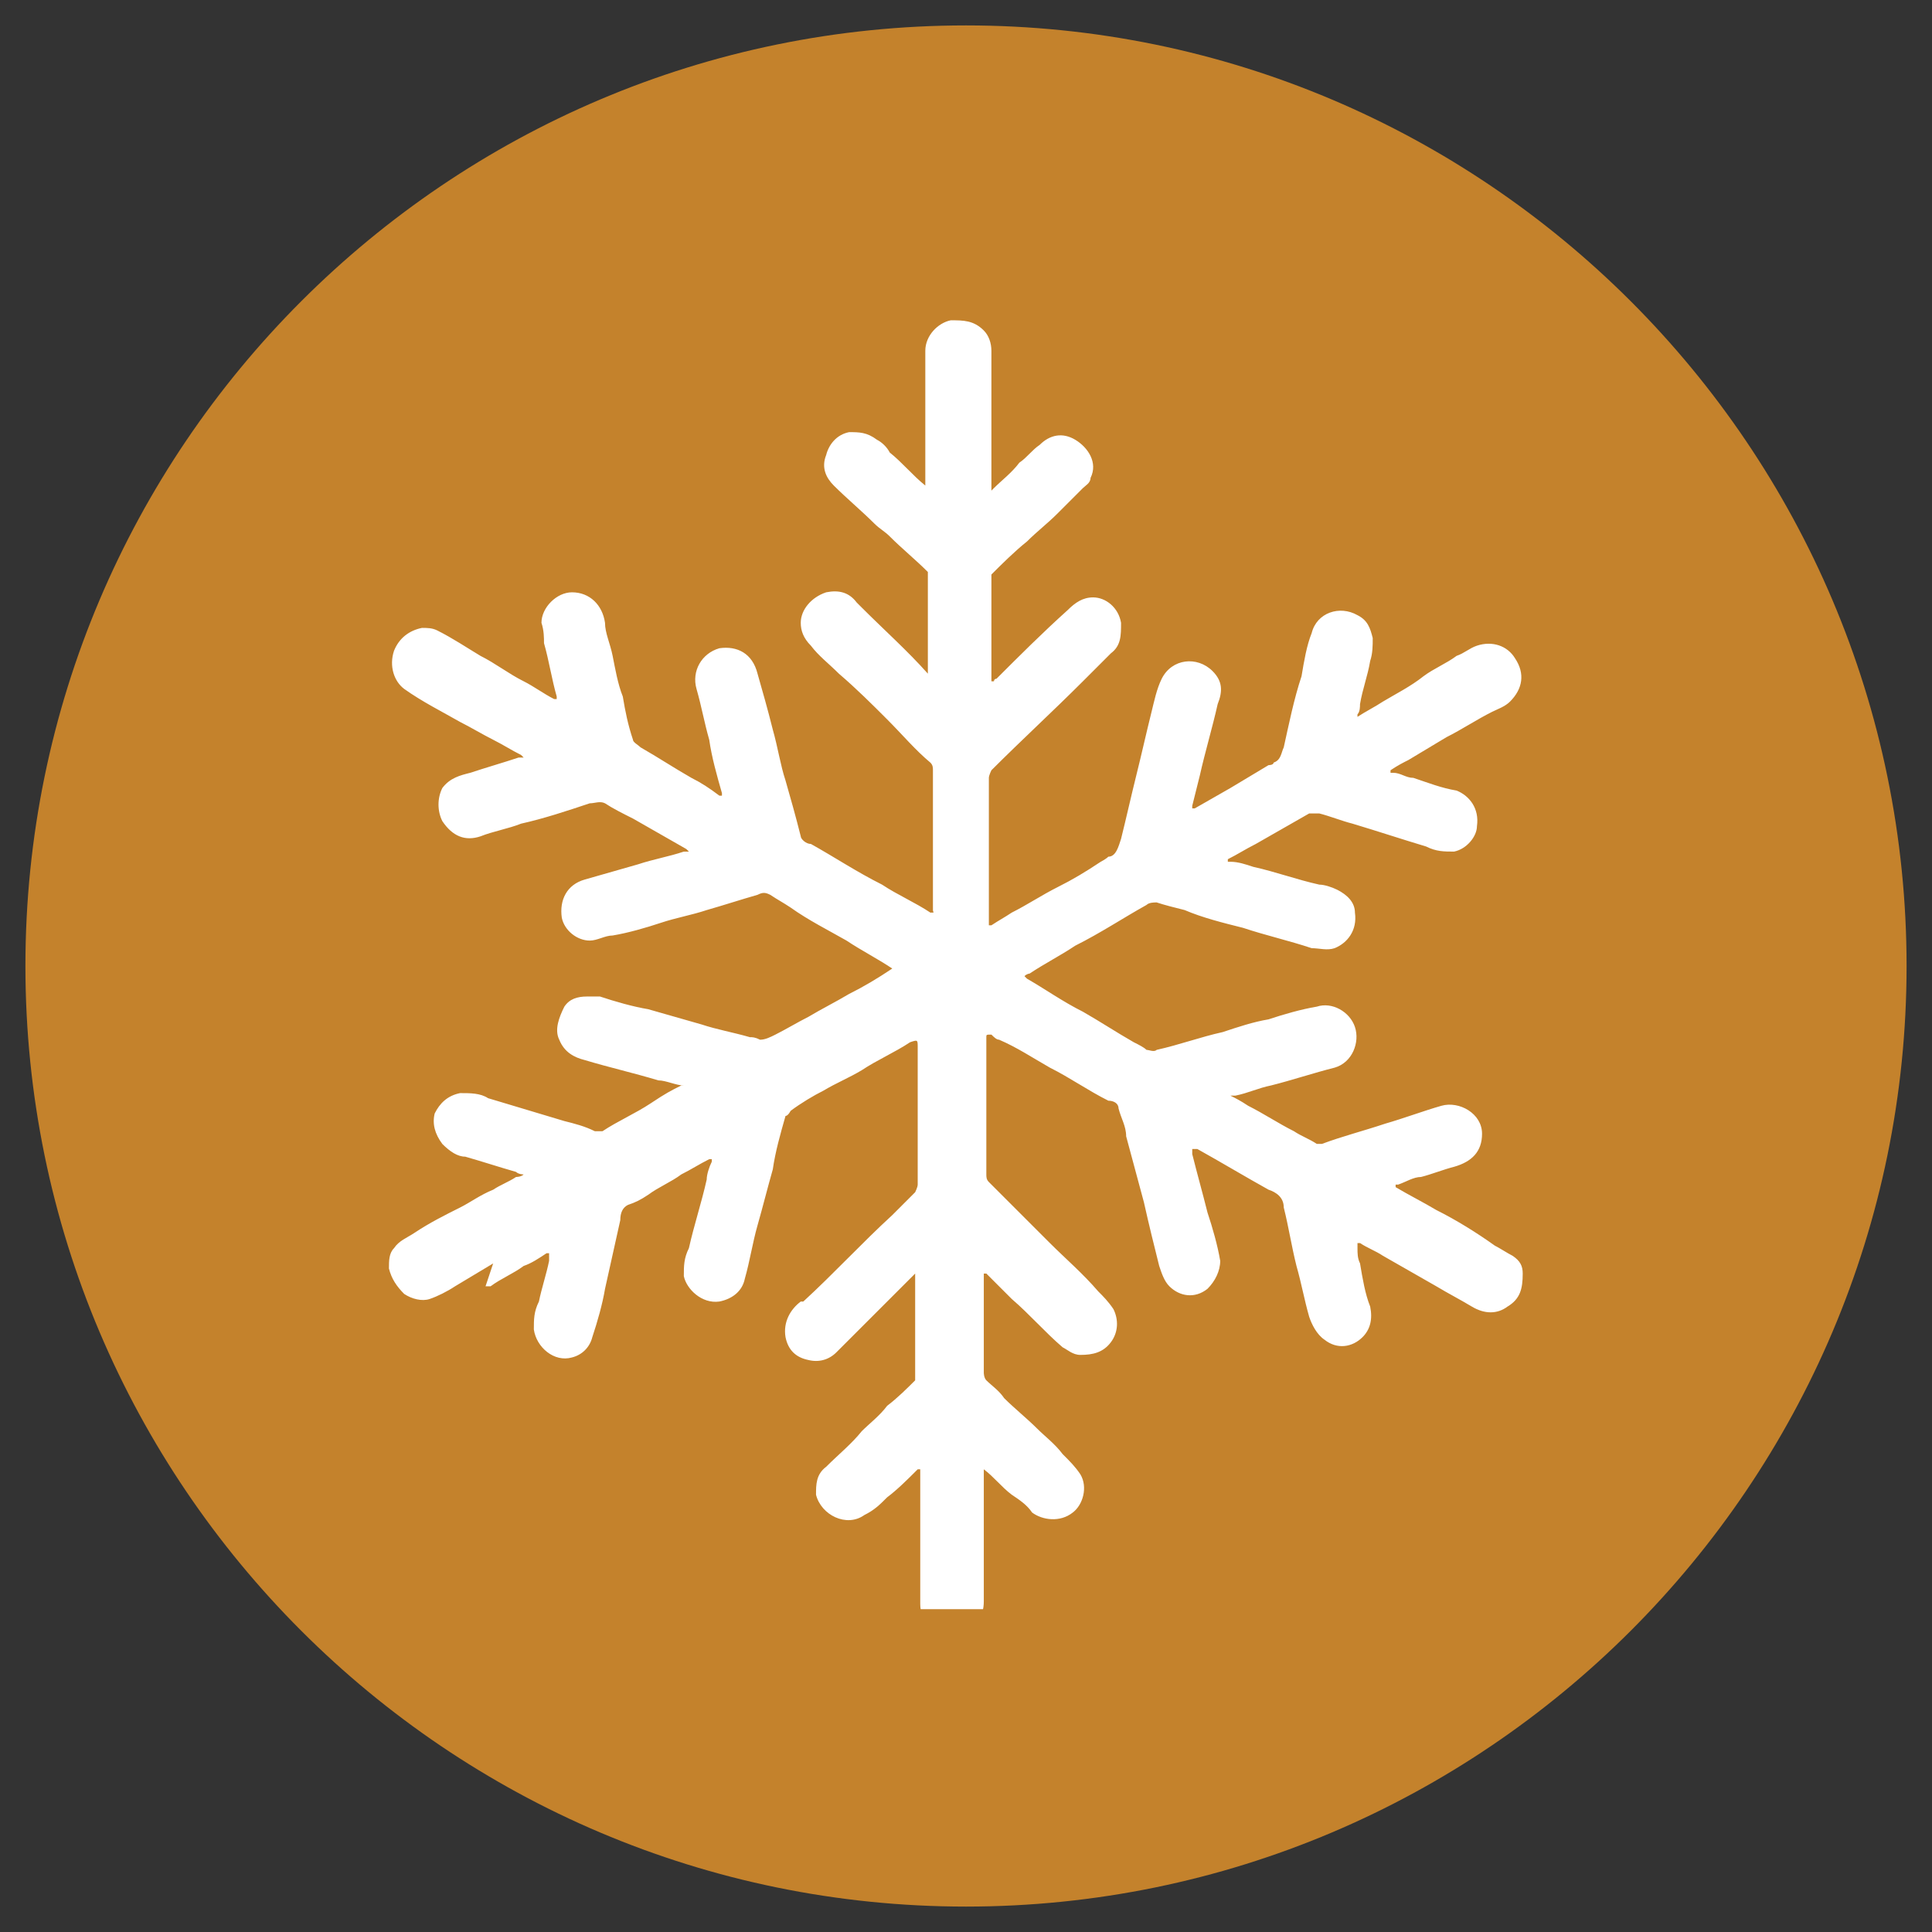
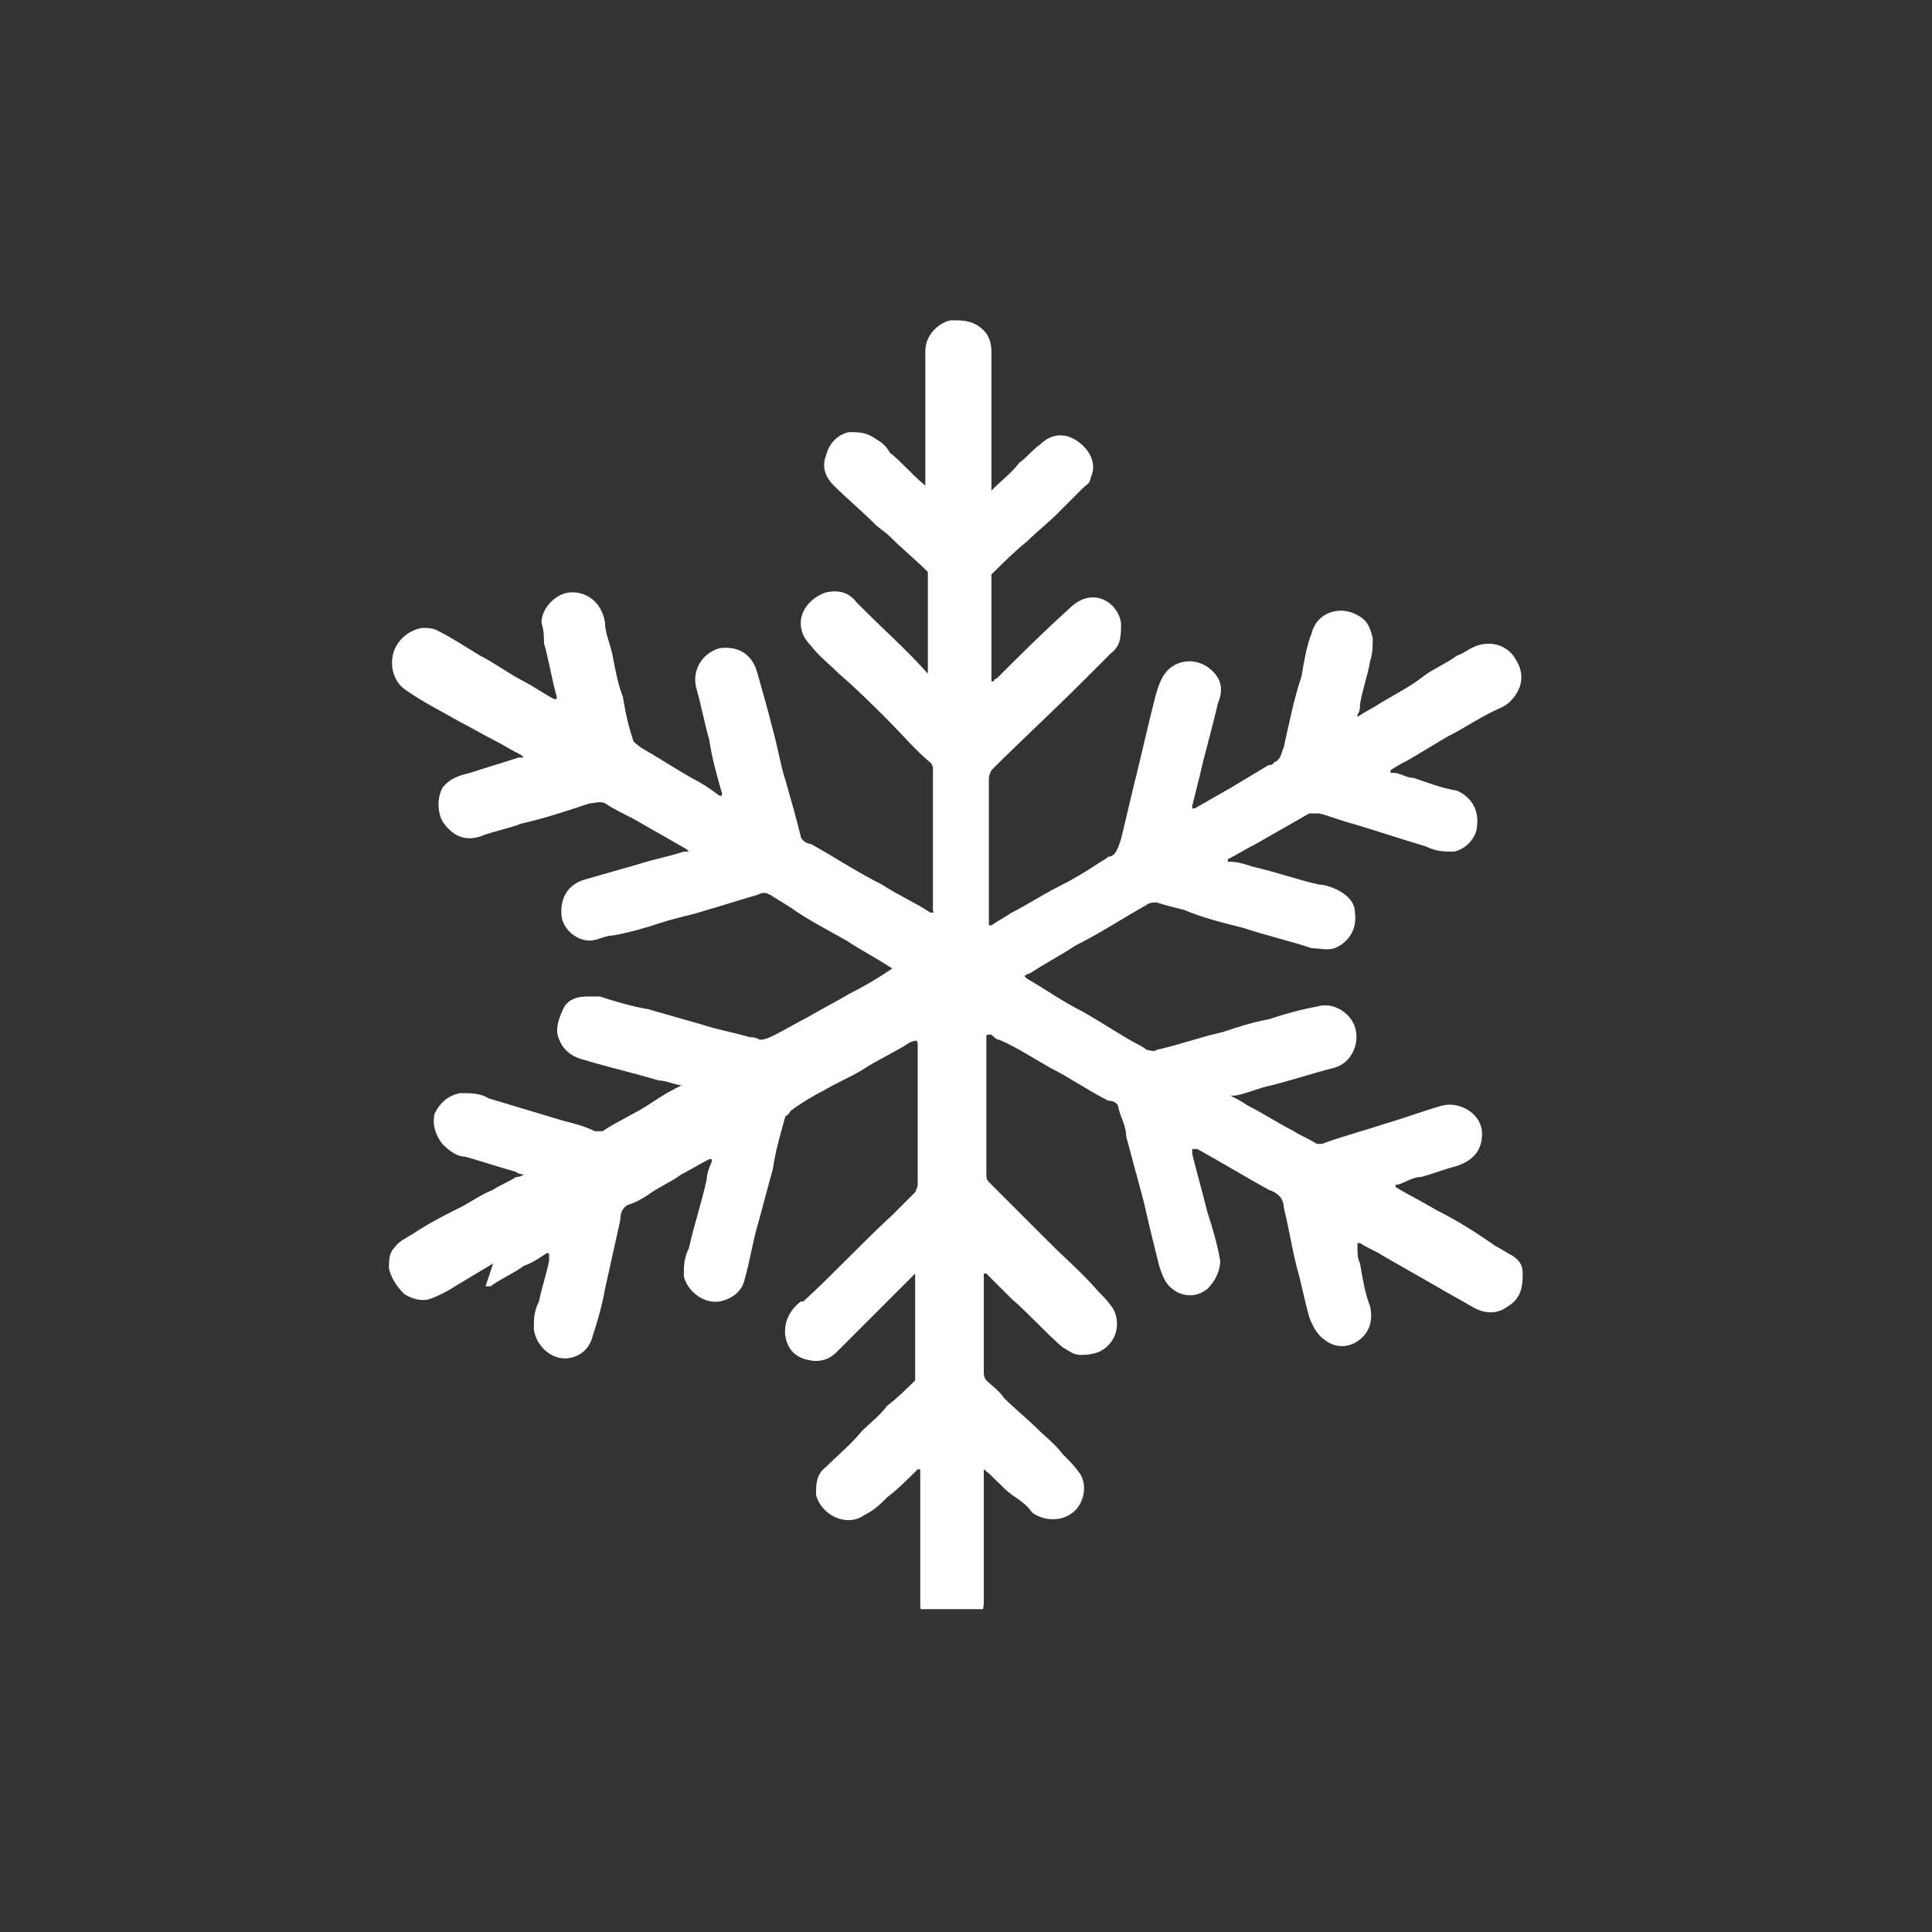
<svg xmlns="http://www.w3.org/2000/svg" viewBox="0 0 76 76" version="1.1" id="Capa_1">
  <rect x="0" y="0" width="76" height="76" fill="#333333" stroke="none" />
  <defs>
    <style>
      .st0 {
        fill: none;
      }

      .st1 {
        fill: #c4822c;
      }

      .st2 {
        clip-path: url(#clippath-1);
      }

      .st3 {
        clip-path: url(#clippath-2);
      }

      .st4 {
        fill: #fff;
      }

      .st5 {
        clip-path: url(#clippath);
      }
    </style>
    <clipPath id="clippath">
      <rect height="74" width="74" y="1" x="1" class="st0" />
    </clipPath>
    <clipPath id="clippath-1">
-       <path d="M38,1C17.6,1,1,17.6,1,38s16.6,37,37,37,37-16.6,37-37S58.4,1,38,1Z" class="st0" />
-     </clipPath>
+       </clipPath>
    <clipPath id="clippath-2">
      <rect height="51.4" width="45.3" y="11.9" x="15.2" class="st0" />
    </clipPath>
  </defs>
  <g class="st5">
    <g class="st2">
      <path d="M1,1h74v74H1V1Z" class="st1" />
    </g>
  </g>
  <g id="_x39_580291b75">
    <g class="st3">
      <path d="M19.4,49.7c-.5.3-1,.6-1.5.9-.3.2-.7.4-1,.5-.3.1-.7,0-1-.2-.3-.3-.5-.6-.6-1,0-.3,0-.6.2-.8.2-.3.5-.4.8-.6.6-.4,1.2-.7,1.8-1,.4-.2.8-.5,1.3-.7.3-.2.6-.3.9-.5,0,0,.2,0,.3-.1,0,0-.2,0-.3-.1-.7-.2-1.3-.4-2-.6-.3,0-.6-.2-.9-.5-.3-.4-.4-.8-.3-1.2.2-.4.5-.7,1-.8.4,0,.8,0,1.1.2,1,.3,2,.6,3,.9.4.1.8.2,1.2.4,0,0,.2,0,.3,0,.6-.4,1.3-.7,1.9-1.1s.8-.5,1.2-.7c0,0,0,0,.1,0,0,0,0,0,.1,0,0,0,0,0-.1,0-.3,0-.7-.2-1-.2-1-.3-1.9-.5-2.9-.8-.4-.1-.8-.3-1-.8-.2-.4,0-.9.2-1.3.2-.3.5-.4.9-.4.2,0,.3,0,.5,0,.6.2,1.3.4,1.9.5.7.2,1.4.4,2.1.6.6.2,1.2.3,1.9.5.1,0,.2,0,.4.1.2,0,.4-.1.6-.2.4-.2.9-.5,1.3-.7.5-.3,1.1-.6,1.6-.9.6-.3,1.1-.6,1.7-1,0,0,0,0,0,0,0,0,0,0,0,0-.6-.4-1.2-.7-1.8-1.1-.7-.4-1.5-.8-2.2-1.3-.3-.2-.5-.3-.8-.5-.2-.1-.3-.1-.5,0-.7.2-1.3.4-2,.6-.6.2-1.2.3-1.8.5-.6.2-1.3.4-1.9.5-.3,0-.6.2-.9.2-.5,0-1-.4-1.1-.9-.1-.7.2-1.3.9-1.5.7-.2,1.4-.4,2.1-.6.6-.2,1.2-.3,1.8-.5,0,0,0,0,0,0,0,0,.1,0,.2,0,0,0,0,0-.1-.1-.7-.4-1.4-.8-2.1-1.2-.4-.2-.8-.4-1.1-.6-.2-.1-.4,0-.6,0-.9.3-1.8.6-2.7.8-.5.2-1.1.3-1.6.5-.6.2-1.1,0-1.5-.6-.2-.4-.2-.9,0-1.3.3-.4.7-.5,1.1-.6.6-.2,1.3-.4,1.9-.6,0,0,0,0,0,0,0,0,.1,0,.2,0,0,0,0,0-.1-.1-.4-.2-.7-.4-1.1-.6-.4-.2-.9-.5-1.3-.7-.7-.4-1.5-.8-2.2-1.3-.4-.3-.6-.9-.4-1.5.2-.5.6-.8,1.1-.9.2,0,.4,0,.6.1.6.3,1.2.7,1.7,1,.6.3,1.1.7,1.7,1,.4.2.8.5,1.2.7,0,0,0,0,.1,0,0,0,0,0,0-.1-.2-.7-.3-1.4-.5-2.1,0-.2,0-.5-.1-.8,0-.6.6-1.2,1.2-1.2.7,0,1.2.5,1.3,1.2,0,.4.2.8.3,1.3.1.5.2,1.1.4,1.6.1.6.2,1.1.4,1.7,0,.1.2.2.3.3.7.4,1.3.8,2,1.2.4.2.7.4,1.1.7,0,0,0,0,.1,0,0,0,0,0,0-.1-.2-.7-.4-1.4-.5-2.1-.2-.7-.3-1.3-.5-2-.2-.7.2-1.4.9-1.6.7-.1,1.3.2,1.5,1,.2.7.4,1.4.6,2.2.2.7.3,1.4.5,2,.2.7.4,1.4.6,2.2,0,.1.2.3.4.3.9.5,1.8,1.1,2.8,1.6.6.4,1.3.7,1.9,1.1.2,0,.1,0,.1-.1,0-.5,0-.9,0-1.4,0-1.4,0-2.8,0-4.1,0-.1,0-.2-.1-.3-.6-.5-1.1-1.1-1.7-1.7-.6-.6-1.2-1.2-1.9-1.8-.4-.4-.8-.7-1.1-1.1-.3-.3-.4-.6-.4-.9,0-.5.4-1,1-1.2.5-.1.9,0,1.2.4,0,0,.1.1.2.2.9.9,1.8,1.7,2.6,2.6h0c0,.1,0,.2,0,.2,0,0,0-.1,0-.2,0-.5,0-1.1,0-1.6,0-.7,0-1.5,0-2.2,0,0,0-.1,0-.2-.5-.5-1-.9-1.5-1.4-.2-.2-.4-.3-.6-.5-.5-.5-1.1-1-1.6-1.5-.3-.3-.5-.7-.3-1.2.1-.4.4-.8.9-.9.4,0,.7,0,1.1.3.2.1.4.3.5.5.5.4.9.9,1.4,1.3,0,0,0,0,0,0,0,0,0,0,0,0,0-.4,0-.8,0-1.1,0-1.4,0-2.8,0-4.2,0-.6.5-1.1,1-1.2.5,0,.9,0,1.3.4.2.2.3.5.3.8,0,1.4,0,2.8,0,4.2,0,.3,0,.7,0,1.1,0,0,0,.1,0,.2,0,0,0,0,.1-.1.3-.3.7-.6,1-1,.3-.2.5-.5.8-.7.4-.4.9-.5,1.4-.2.5.3.9.9.6,1.5,0,.2-.2.3-.3.4-.3.3-.7.7-1,1-.4.4-.8.7-1.2,1.1-.5.4-1,.9-1.4,1.3,0,0,0,.2,0,.2,0,.5,0,1,0,1.5,0,.5,0,1.1,0,1.6,0,.3,0,.5,0,.8,0,0,0,0,0,.1,0,0,0,0,.1,0,0,0,0-.1.1-.1.9-.9,1.8-1.8,2.8-2.7.3-.3.6-.5,1-.5.5,0,1,.4,1.1,1,0,.5,0,.9-.4,1.2-.3.3-.5.5-.8.8,0,0-.2.2-.3.3-1.2,1.2-2.4,2.3-3.6,3.5,0,0-.1.2-.1.3,0,.8,0,1.5,0,2.3,0,1.1,0,2.2,0,3.3,0,0,0,.1,0,.2,0,0,0,0,.1,0,.3-.2.5-.3.8-.5.6-.3,1.2-.7,1.8-1,.6-.3,1.1-.6,1.7-1,0,0,.2-.1.3-.2.3,0,.4-.4.5-.7.2-.8.4-1.7.6-2.5s.4-1.7.6-2.5c.1-.4.2-.9.4-1.3.4-.8,1.4-.9,2-.3.4.4.4.8.2,1.3-.2.9-.5,1.9-.7,2.8-.1.4-.2.8-.3,1.2,0,0,0,0,0,.1,0,0,0,0,.1,0l1.4-.8c.5-.3,1-.6,1.5-.9,0,0,.2,0,.2-.1.3-.1.3-.4.4-.6.2-.9.4-1.9.7-2.8.1-.6.2-1.2.4-1.7.2-.8,1.1-1.1,1.8-.7.4.2.5.5.6.9,0,.3,0,.6-.1.9-.1.6-.3,1.1-.4,1.7,0,.1,0,.3-.1.4,0,0,0,0,0,.1,0,0,0,0,0,0,.3-.2.7-.4,1-.6.5-.3,1.1-.6,1.6-1,.4-.3.9-.5,1.3-.8.3-.1.5-.3.8-.4.6-.2,1.2,0,1.5.5.4.6.3,1.2-.2,1.7-.2.2-.5.3-.7.4-.6.3-1.2.7-1.8,1-.5.3-1,.6-1.5.9-.2.1-.4.2-.7.4,0,0,0,0,0,.1,0,0,0,0,.1,0,.3,0,.5.2.8.2.6.2,1.1.4,1.7.5.5.2.9.7.8,1.4,0,.4-.4.9-.9,1-.4,0-.7,0-1.1-.2-1-.3-1.9-.6-2.9-.9-.4-.1-.9-.3-1.3-.4-.1,0-.3,0-.4,0-.7.4-1.4.8-2.1,1.2-.4.2-.7.4-1.1.6,0,0,0,0,0,.1,0,0,0,0,.1,0,.3,0,.6.1.9.2.9.2,1.7.5,2.6.7.2,0,.5.1.7.2.4.2.7.5.7.9.1.7-.3,1.2-.8,1.4-.3.1-.6,0-.9,0-.9-.3-1.8-.5-2.7-.8-.8-.2-1.6-.4-2.3-.7-.4-.1-.8-.2-1.1-.3-.1,0-.3,0-.4.1-.9.5-1.8,1.1-2.8,1.6-.6.4-1.2.7-1.8,1.1,0,0-.1,0-.2.1,0,0,0,0,.1.1.7.4,1.4.9,2.2,1.3.7.4,1.3.8,2,1.2.2.1.4.2.5.3.1,0,.3.1.4,0,.9-.2,1.7-.5,2.6-.7.6-.2,1.2-.4,1.8-.5.6-.2,1.3-.4,1.9-.5.6-.2,1.3.2,1.5.8.2.6-.1,1.4-.8,1.6-.8.2-1.7.5-2.5.7-.5.1-.9.3-1.4.4,0,0-.1,0-.2,0,0,0,0,0-.1,0,0,0,0,0,.1,0,.2.1.4.2.7.4.6.3,1.2.7,1.8,1,.3.2.6.3.9.5,0,0,.1,0,.2,0,.8-.3,1.6-.5,2.5-.8.7-.2,1.5-.5,2.2-.7.7-.2,1.6.3,1.6,1.1,0,.7-.4,1.1-1.1,1.3-.4.1-.9.3-1.3.4-.3,0-.6.2-.9.3,0,0,0,0-.1,0,0,0,0,0,0,.1.5.3,1.1.6,1.6.9.8.4,1.6.9,2.3,1.4.2.1.5.3.7.4.3.2.4.4.4.7,0,.6-.1,1-.6,1.3-.4.3-.9.3-1.4,0-.5-.3-.9-.5-1.4-.8-.7-.4-1.4-.8-2.1-1.2-.3-.2-.6-.3-.9-.5,0,0-.1,0-.1,0,0,0,0,.1,0,.2,0,.2,0,.4.1.6.1.6.2,1.2.4,1.7.1.5,0,.9-.3,1.2-.4.4-1,.5-1.5.1-.3-.2-.5-.6-.6-.9-.2-.7-.3-1.3-.5-2-.2-.8-.3-1.5-.5-2.3,0-.4-.3-.6-.6-.7-.9-.5-1.9-1.1-2.8-1.6,0,0-.1,0-.2,0,0,0,0,.1,0,.2.2.8.4,1.5.6,2.3.2.6.4,1.3.5,1.9,0,.4-.2.8-.5,1.1-.5.4-1.1.3-1.5-.1-.2-.2-.3-.5-.4-.8-.2-.8-.4-1.6-.6-2.5l-.7-2.6c0-.4-.2-.7-.3-1.1,0-.2-.2-.3-.4-.3-.8-.4-1.5-.9-2.3-1.3-.7-.4-1.3-.8-2-1.1-.1,0-.2-.1-.3-.2-.2,0-.2,0-.2.1,0,.4,0,.9,0,1.3,0,1.4,0,2.8,0,4.1,0,.1,0,.2.1.3.8.8,1.6,1.6,2.4,2.4.6.6,1.3,1.2,1.9,1.9.2.2.4.4.6.7.2.4.2.9-.1,1.3-.3.4-.7.5-1.2.5-.3,0-.5-.2-.7-.3-.7-.6-1.3-1.3-2-1.9-.3-.3-.7-.7-1-1,0,0,0,0-.1,0,0,0,0,0,0,.1,0,.2,0,.4,0,.7,0,.3,0,.6,0,.8,0,.8,0,1.5,0,2.3,0,0,0,.2.1.3.2.2.5.4.7.7.4.4.9.8,1.3,1.2.3.3.7.6,1,1,.3.3.5.5.7.8.3.5.1,1.2-.3,1.5-.5.4-1.2.3-1.6,0-.2-.3-.5-.5-.8-.7-.4-.3-.7-.7-1.1-1,0,0,0,0,0,0,0,0,0,0,0,0,0,.4,0,.8,0,1.1,0,0,0,0,0,.1,0,1.3,0,2.7,0,4,0,.6-.3,1-.9,1.2-.5.1-1,0-1.3-.3-.2-.2-.3-.5-.3-.8,0-1.3,0-2.7,0-4,0-.4,0-.8,0-1.2,0,0,0,0,0-.1,0,0,0,0-.1,0-.4.4-.8.8-1.2,1.1-.3.3-.5.5-.9.7-.7.5-1.7,0-1.9-.8,0-.4,0-.8.4-1.1.5-.5,1-.9,1.4-1.4.3-.3.7-.6,1-1,.4-.3.8-.7,1.1-1,0,0,0,0,0-.2,0,0,0,0,0,0,0-1.3,0-2.5,0-3.8,0,0,0-.1,0-.2,0,0,0,0-.1.1-.3.3-.6.6-.9.9-.7.7-1.4,1.4-2.1,2.1-.3.3-.7.4-1.1.3-.5-.1-.8-.4-.9-.9-.1-.6.2-1.1.6-1.4,0,0,0,0,.1,0,1.2-1.1,2.3-2.3,3.5-3.4.3-.3.6-.6.9-.9,0,0,.1-.2.1-.3,0-1.3,0-2.6,0-3.9,0-.5,0-1,0-1.5,0-.3,0-.3-.3-.2-.6.4-1.3.7-1.9,1.1-.5.3-1,.5-1.5.8-.4.2-.9.5-1.3.8,0,0-.1.2-.2.2-.2.7-.4,1.4-.5,2.1-.2.7-.4,1.5-.6,2.2-.2.7-.3,1.4-.5,2.1-.1.5-.5.8-1,.9-.7.1-1.3-.5-1.4-1,0-.4,0-.7.2-1.1.2-.9.5-1.8.7-2.7,0-.2.1-.5.2-.7,0,0,0,0,0-.1,0,0,0,0-.1,0-.4.2-.7.4-1.1.6-.4.3-.9.5-1.3.8-.3.2-.5.3-.8.4-.2.1-.3.3-.3.6-.2.9-.4,1.8-.6,2.7-.1.6-.3,1.3-.5,1.9-.1.4-.4.7-.8.8-.7.2-1.4-.4-1.5-1.1,0-.4,0-.7.2-1.1.1-.5.3-1.1.4-1.6,0,0,0-.1,0-.2,0,0,0,0,0-.1,0,0,0,0-.1,0-.3.2-.6.4-.9.5-.4.3-.9.5-1.3.8,0,0-.1,0-.2,0Z" class="st4" />
    </g>
  </g>
</svg>